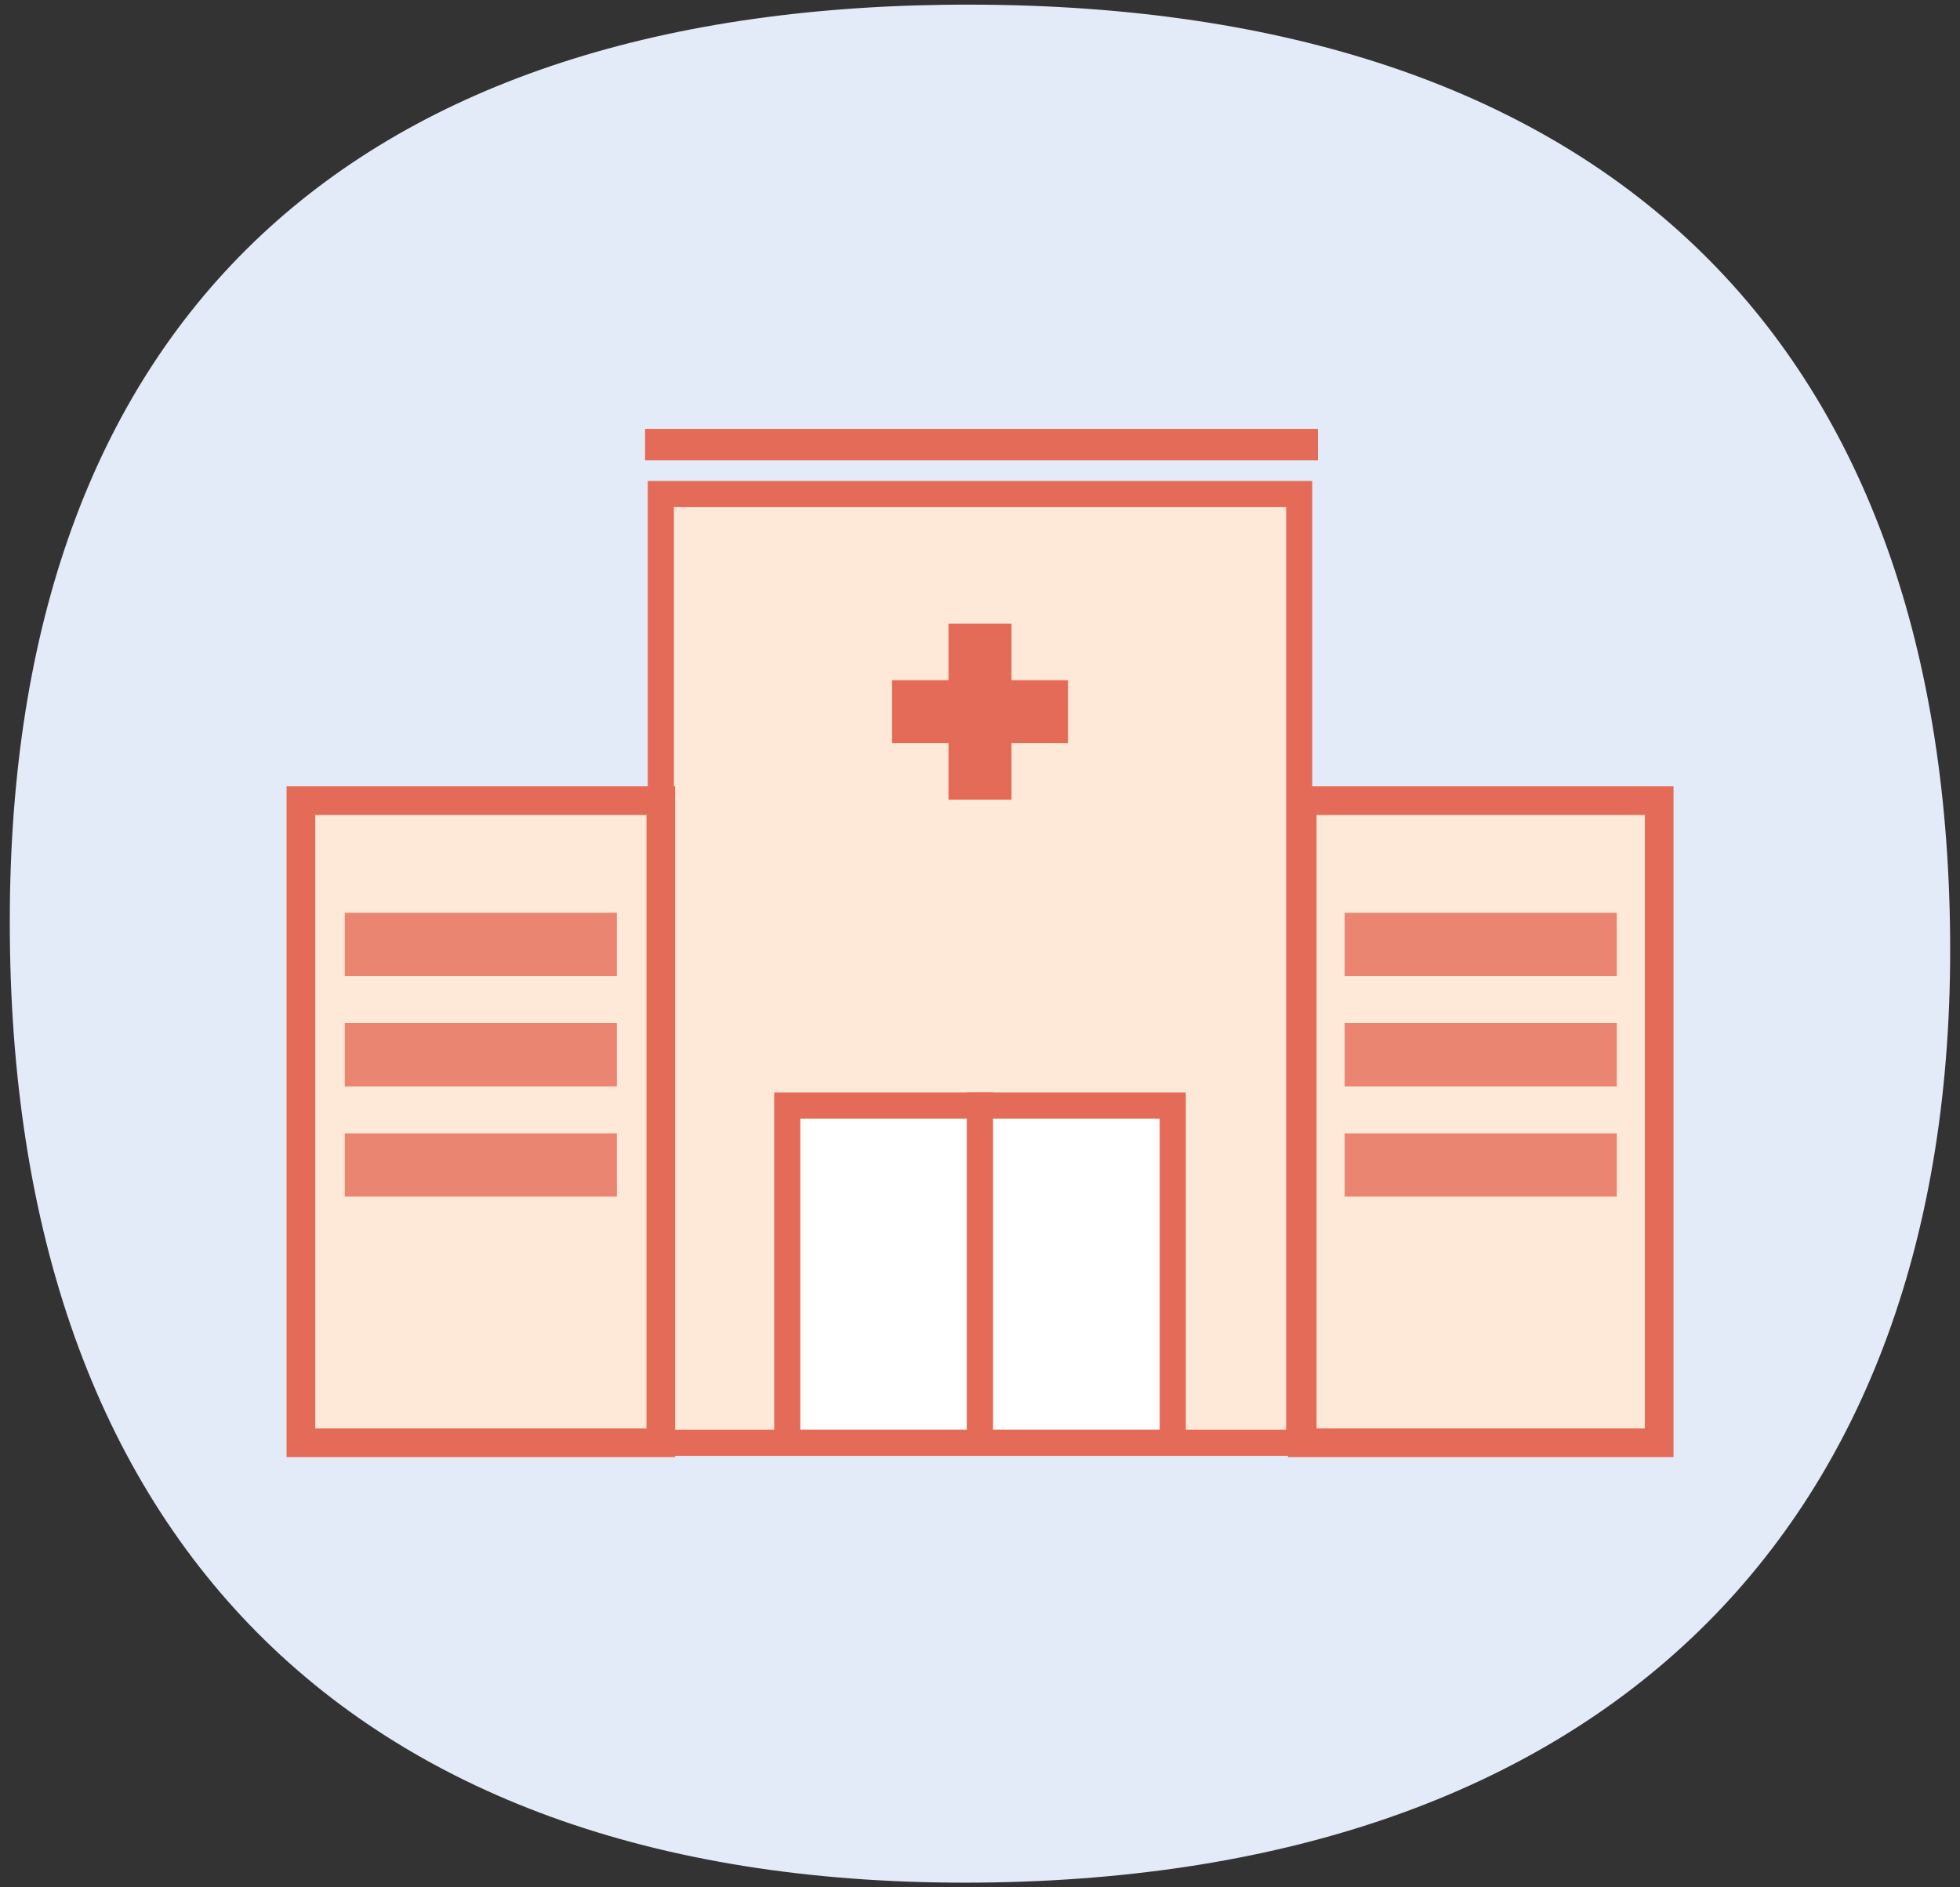
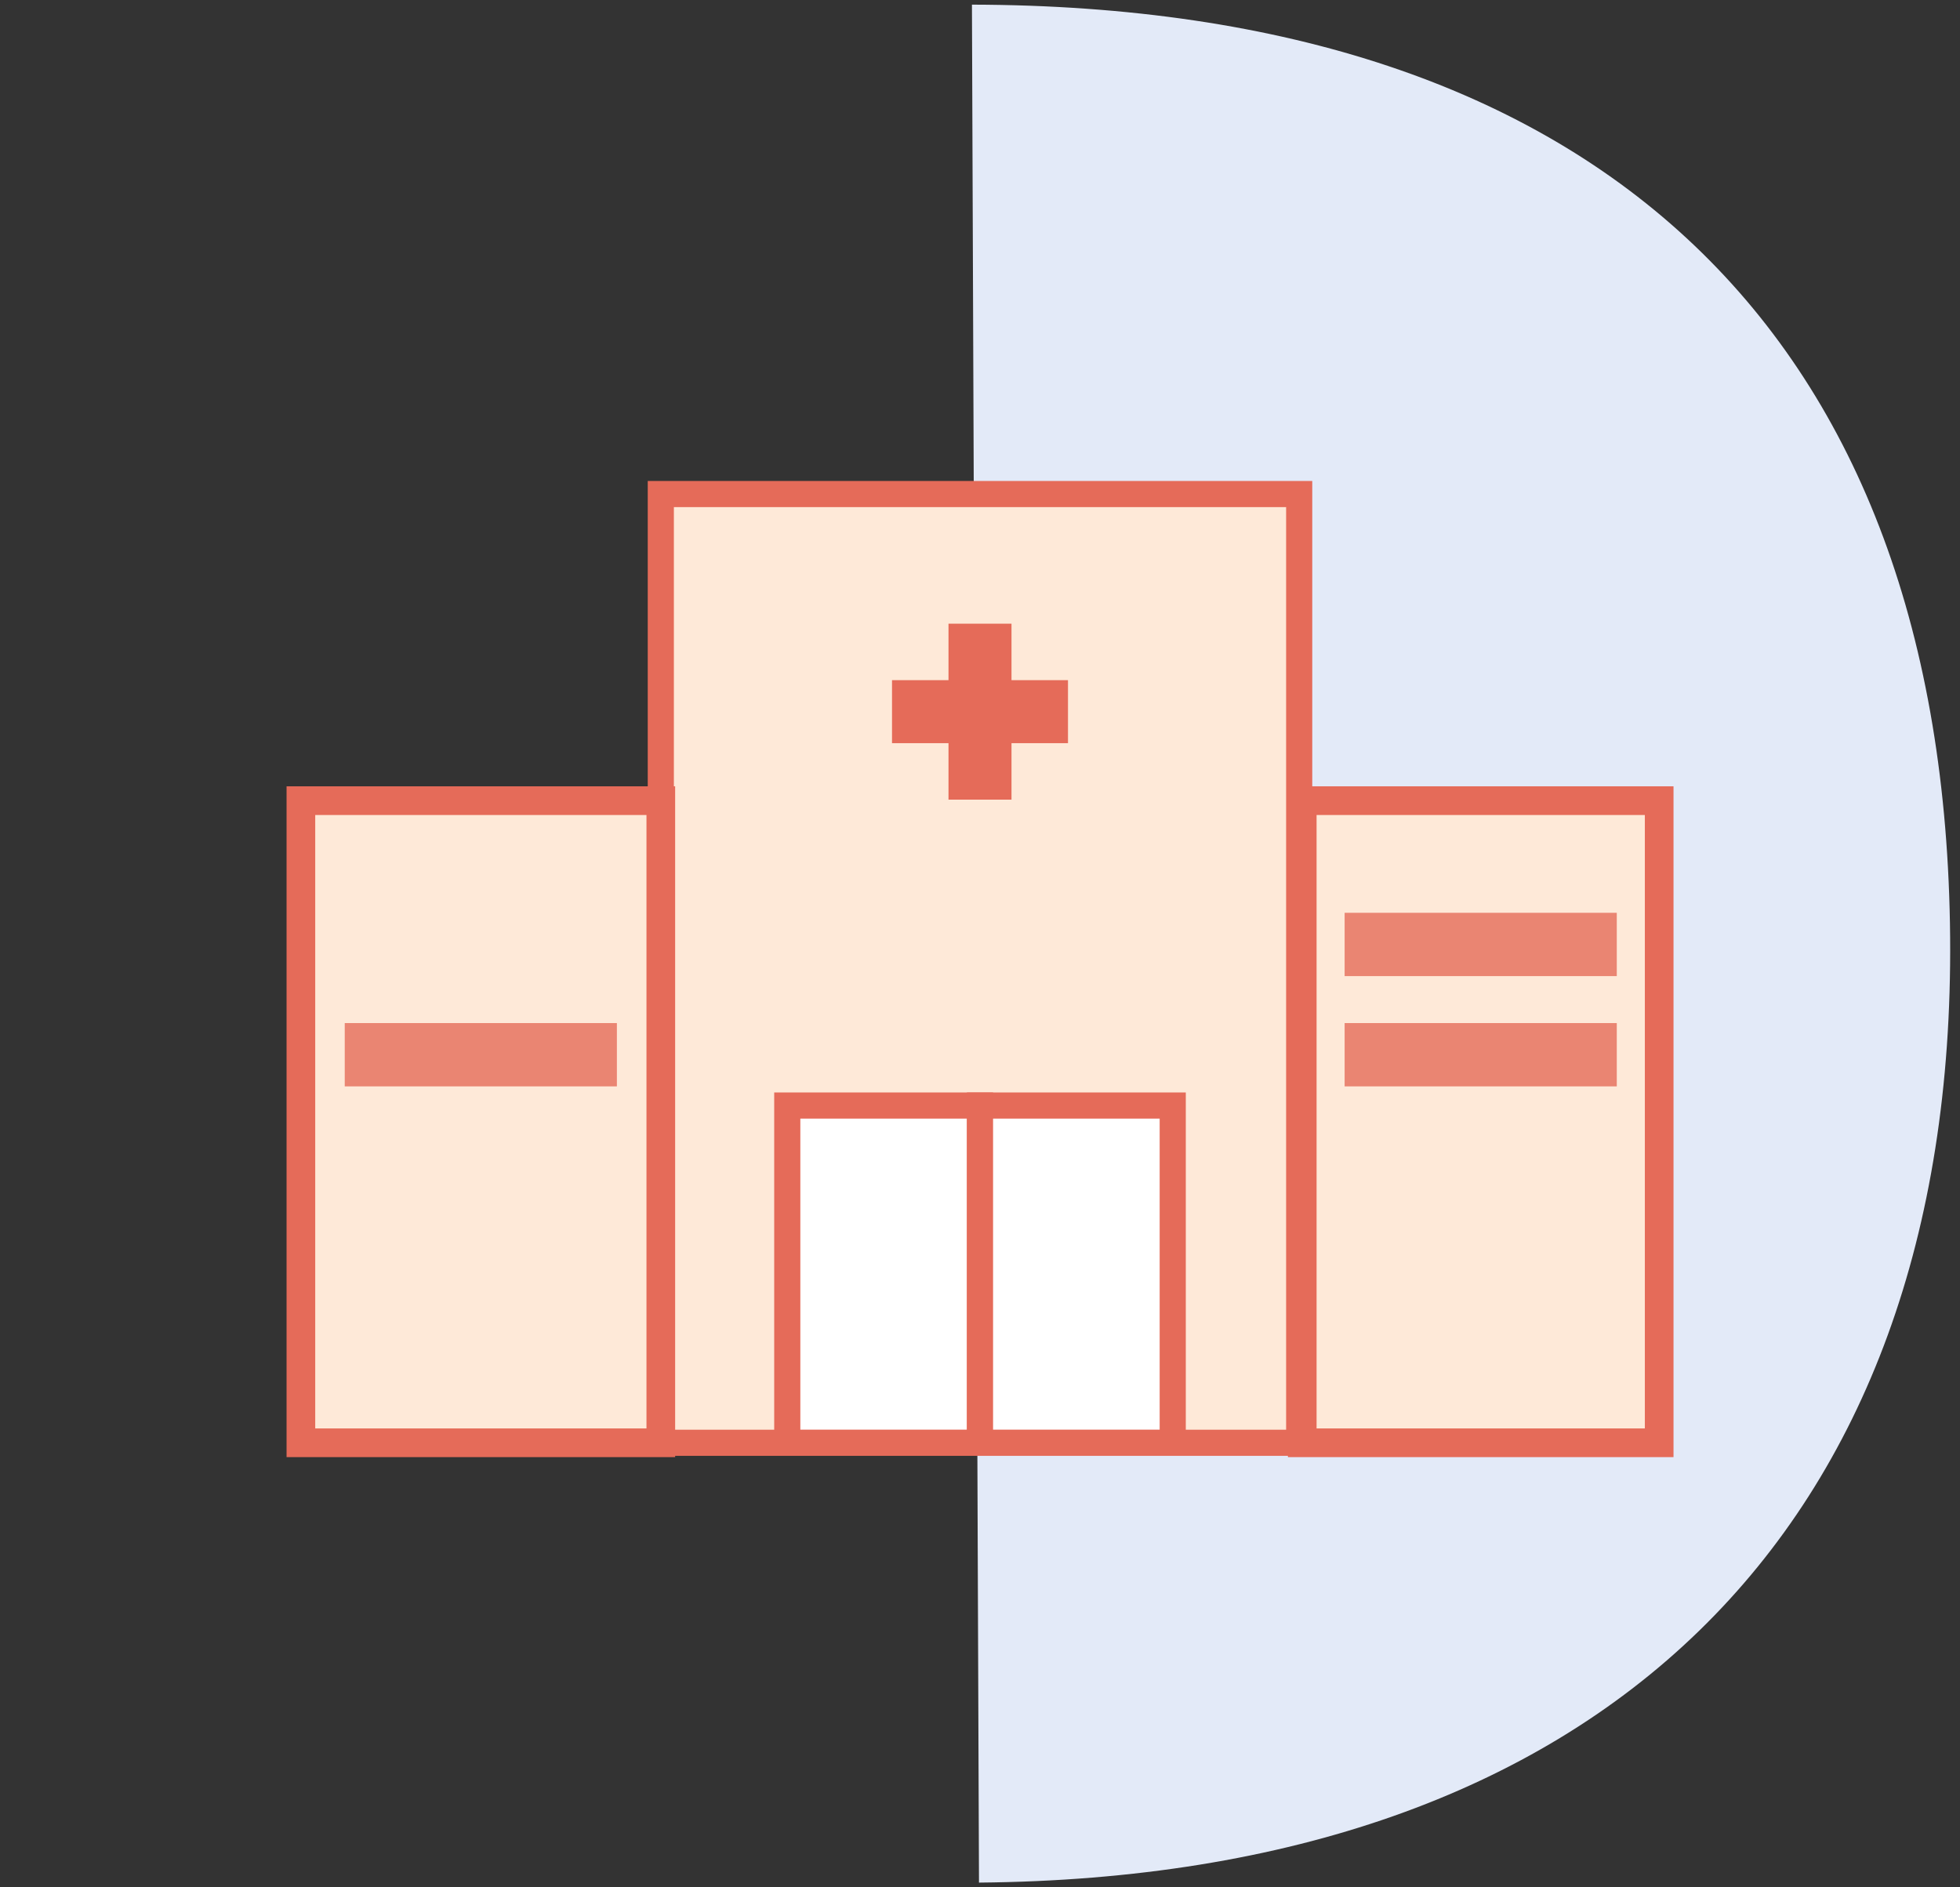
<svg xmlns="http://www.w3.org/2000/svg" viewBox="0 0 270 260">
  <rect x="0" y="0" width="270" height="260" fill="#333333" stroke="none" />
  <defs>
    <style>
      .cls-1, .cls-2, .cls-3, .cls-4, .cls-5 {
        stroke: #e56b59;
        stroke-miterlimit: 10;
      }

      .cls-1, .cls-3 {
        fill: #fee9d8;
      }

      .cls-1, .cls-4 {
        stroke-width: 3.6px;
      }

      .cls-2 {
        stroke-width: 8.68px;
      }

      .cls-2, .cls-5 {
        fill: #f4f4f1;
      }

      .cls-6 {
        fill: #e56b59;
      }

      .cls-7 {
        opacity: .8;
      }

      .cls-3 {
        stroke-width: 3.95px;
      }

      .cls-4 {
        fill: #fff;
      }

      .cls-5 {
        stroke-linecap: square;
        stroke-width: 4.34px;
      }

      .cls-8 {
        fill: #e3eaf8;
      }
    </style>
  </defs>
  <g id="Layer_2" data-name="Layer 2">
-     <path class="cls-8" d="m133.89.64c86.49.19,134.05,45.52,134.75,128.49.7,81.87-48.3,129.46-133.78,130.22C48.58,260.1.5,211.62,1.36,124.77,2.16,44.08,48.75.45,133.89.64" />
+     <path class="cls-8" d="m133.89.64c86.49.19,134.05,45.52,134.75,128.49.7,81.87-48.3,129.46-133.78,130.22" />
  </g>
  <g id="Layer_6" data-name="Layer 6">
    <g>
      <rect class="cls-1" x="91.03" y="68.06" width="87.94" height="130.7" />
      <rect class="cls-3" x="22.01" y="129.73" width="88.46" height="49.58" transform="translate(220.76 88.29) rotate(90)" />
      <rect class="cls-3" x="159.74" y="129.94" width="88.46" height="49.17" transform="translate(358.5 -49.44) rotate(90)" />
      <g>
        <line class="cls-2" x1="135" y1="85.92" x2="135" y2="110.16" />
        <line class="cls-2" x1="147.12" y1="98.04" x2="122.88" y2="98.04" />
      </g>
      <g>
        <rect class="cls-4" x="108.45" y="152.3" width="26.55" height="46.45" />
        <rect class="cls-4" x="135" y="152.3" width="26.55" height="46.45" />
      </g>
      <g class="cls-7">
-         <rect class="cls-6" x="47.49" y="125.75" width="37.49" height="8.72" />
        <rect class="cls-6" x="47.49" y="140.94" width="37.49" height="8.72" />
-         <rect class="cls-6" x="47.49" y="156.13" width="37.49" height="8.72" />
      </g>
      <g class="cls-7">
        <rect class="cls-6" x="185.23" y="125.75" width="37.49" height="8.72" />
        <rect class="cls-6" x="185.23" y="140.94" width="37.49" height="8.72" />
-         <rect class="cls-6" x="185.23" y="156.13" width="37.49" height="8.72" />
      </g>
-       <line class="cls-5" x1="91.03" y1="61.25" x2="179.38" y2="61.25" />
    </g>
  </g>
</svg>